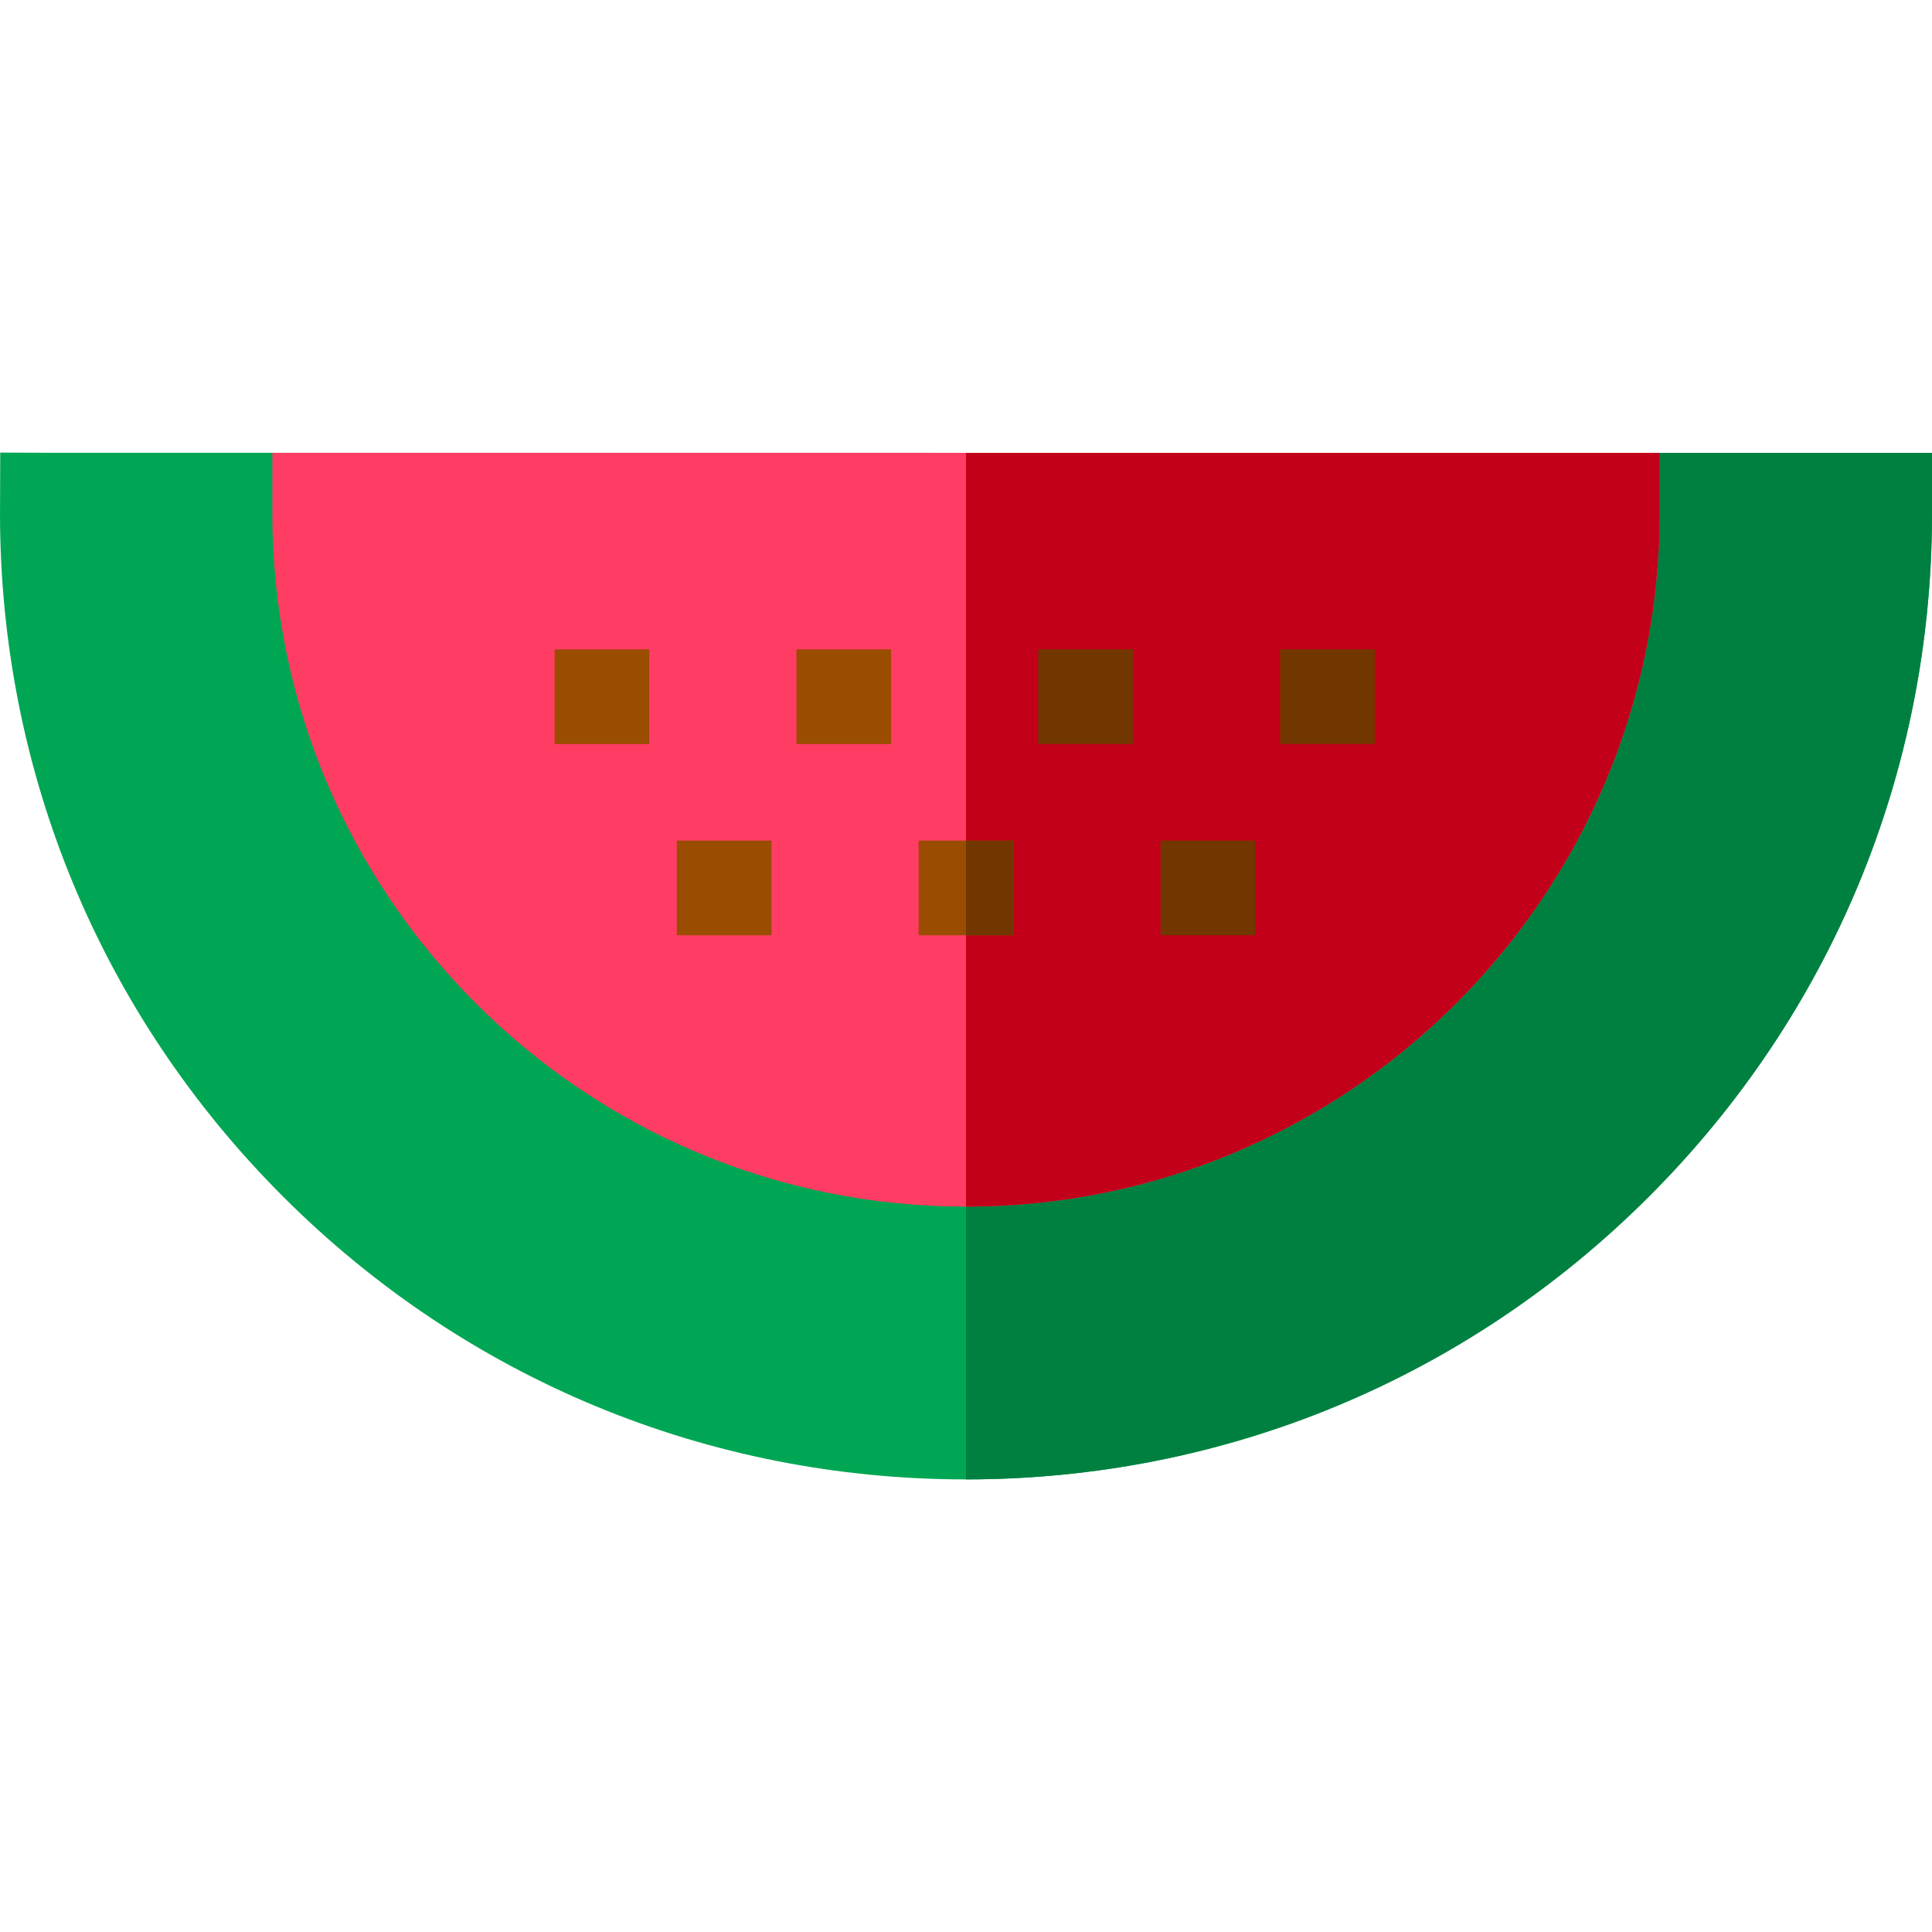
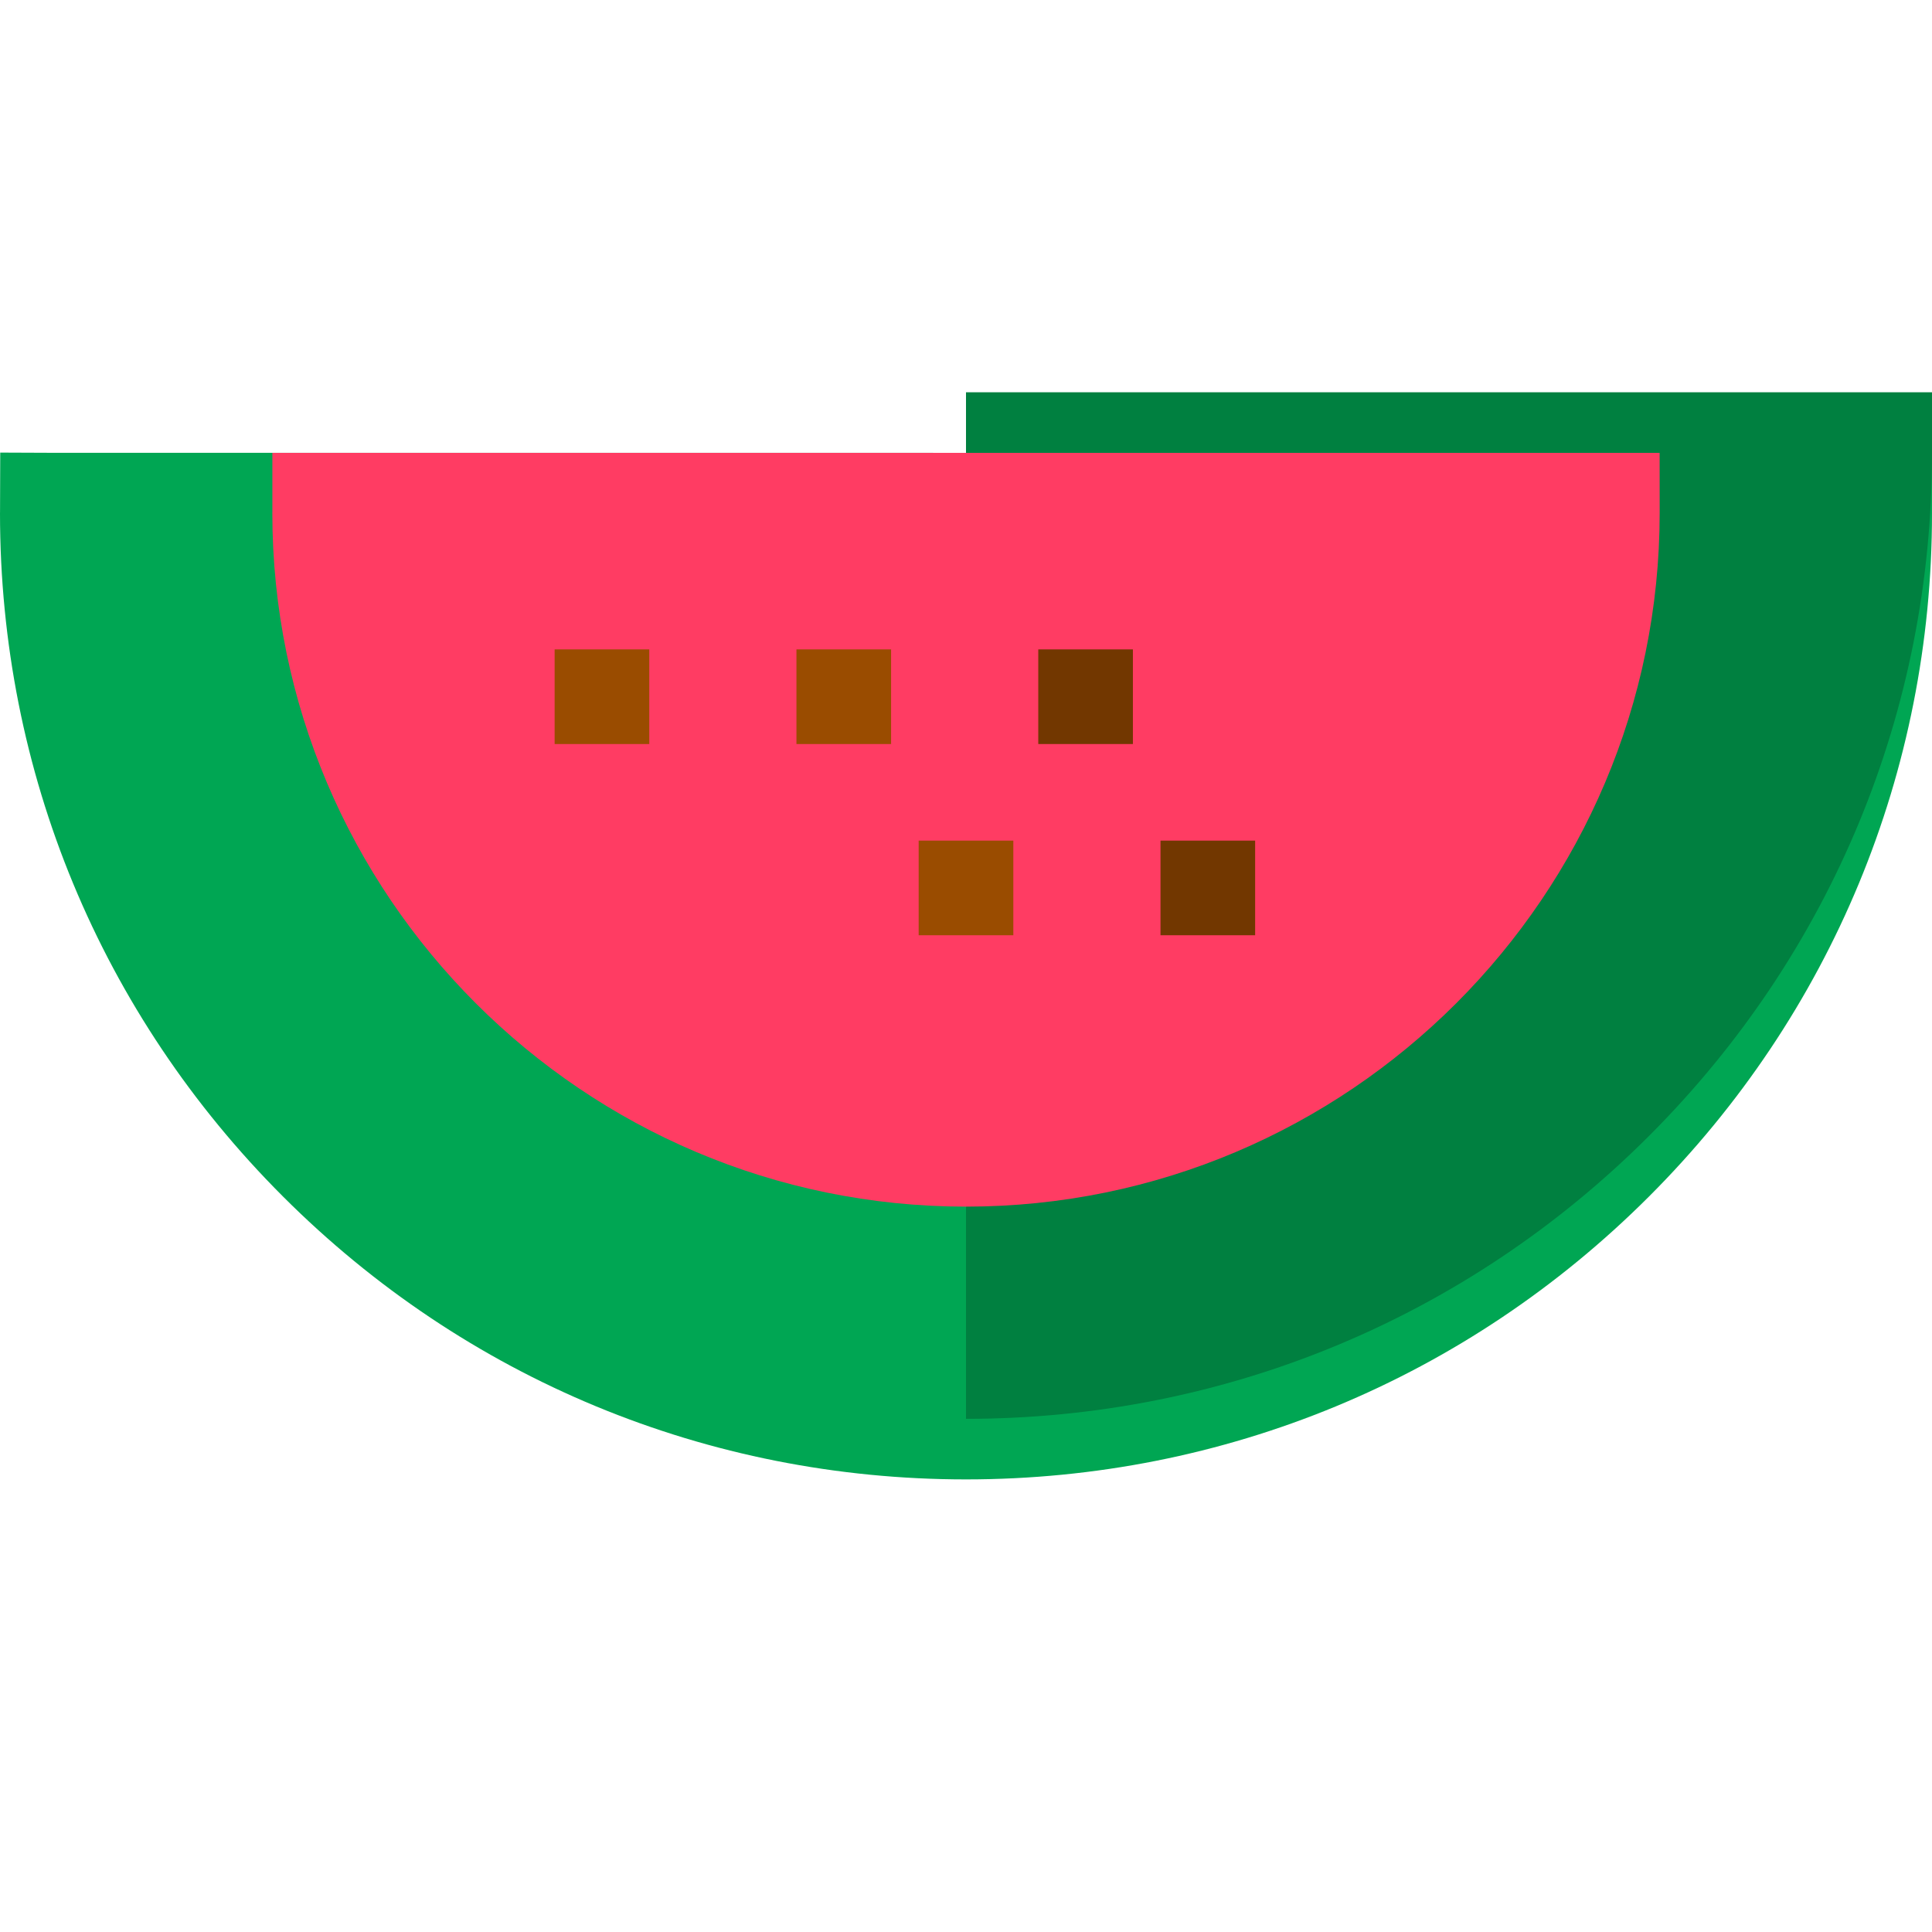
<svg xmlns="http://www.w3.org/2000/svg" version="1.1" id="Layer_1" x="0px" y="0px" viewBox="0 0 512 512" style="enable-background:new 0 0 512 512;" xml:space="preserve">
  <path style="fill:#00A653;" d="M512,120.007v16.05c0,68.378-26.624,132.671-74.982,181.018  c-48.347,48.358-112.64,74.982-181.018,74.982s-132.671-26.624-181.018-74.982C26.624,268.727,0,204.434,0,136.056l0.01-0.502  l0.052-15.611l15.611,0.063H512z" />
-   <path style="fill:#008040;" d="M512,120.007v16.05c0,68.378-26.624,132.671-74.982,181.018  c-48.347,48.358-112.64,74.982-181.018,74.982v-272.05H512z" />
+   <path style="fill:#008040;" d="M512,120.007c0,68.378-26.624,132.671-74.982,181.018  c-48.347,48.358-112.64,74.982-181.018,74.982v-272.05H512z" />
  <path style="fill:#FF3C63;" d="M439.829,135.941c0,101.366-82.463,183.829-183.829,183.829S72.171,237.307,72.171,135.941  l0.01-0.313v-15.621h367.637L439.829,135.941z" />
-   <path style="fill:#C20019;" d="M439.829,135.941c0,101.366-82.463,183.829-183.829,183.829V120.007h183.818L439.829,135.941z" />
  <g>
    <rect x="146.986" y="172.095" style="fill:#9A4C00;" width="25.078" height="25.078" />
    <rect x="211.069" y="172.095" style="fill:#9A4C00;" width="25.078" height="25.078" />
  </g>
  <g>
    <rect x="275.153" y="172.095" style="fill:#723700;" width="25.078" height="25.078" />
-     <rect x="339.247" y="172.095" style="fill:#723700;" width="25.078" height="25.078" />
  </g>
  <g>
-     <rect x="179.378" y="222.772" style="fill:#9A4C00;" width="25.078" height="25.078" />
    <rect x="243.461" y="222.772" style="fill:#9A4C00;" width="25.078" height="25.078" />
  </g>
  <g>
-     <rect x="256" y="222.772" style="fill:#723700;" width="12.539" height="25.078" />
    <rect x="307.545" y="222.772" style="fill:#723700;" width="25.078" height="25.078" />
  </g>
  <g>
</g>
  <g>
</g>
  <g>
</g>
  <g>
</g>
  <g>
</g>
  <g>
</g>
  <g>
</g>
  <g>
</g>
  <g>
</g>
  <g>
</g>
  <g>
</g>
  <g>
</g>
  <g>
</g>
  <g>
</g>
  <g>
</g>
</svg>